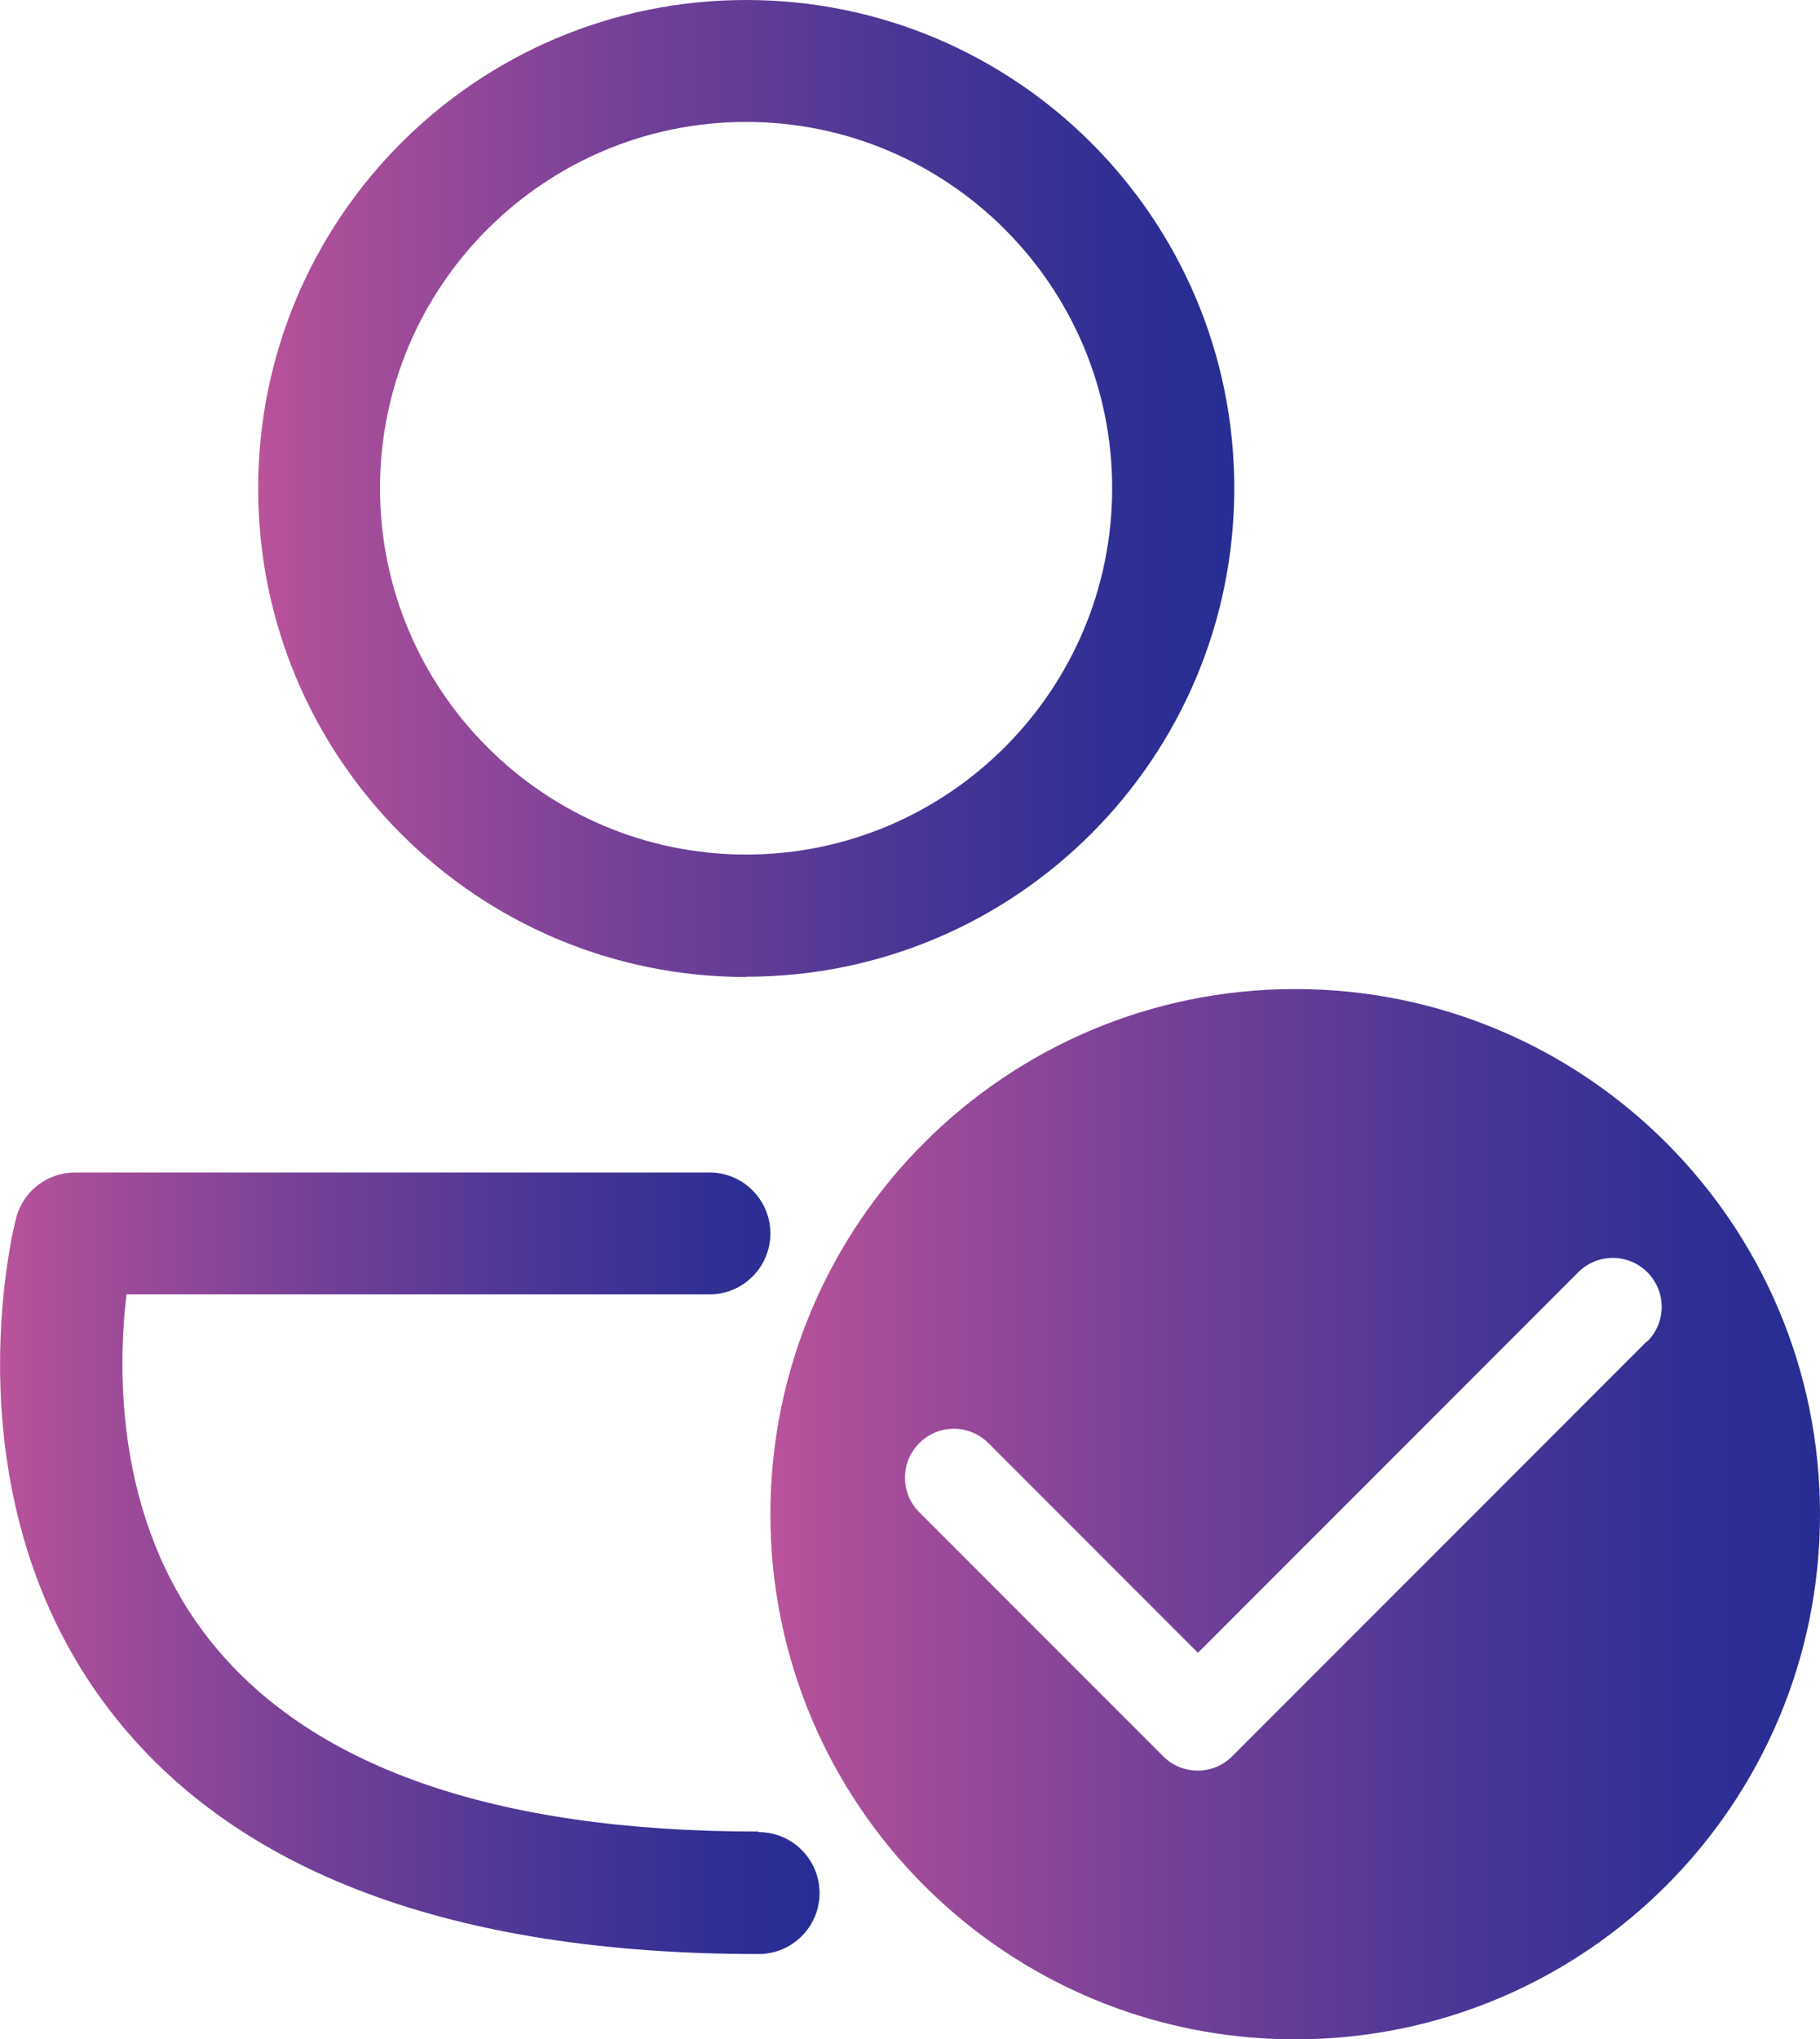
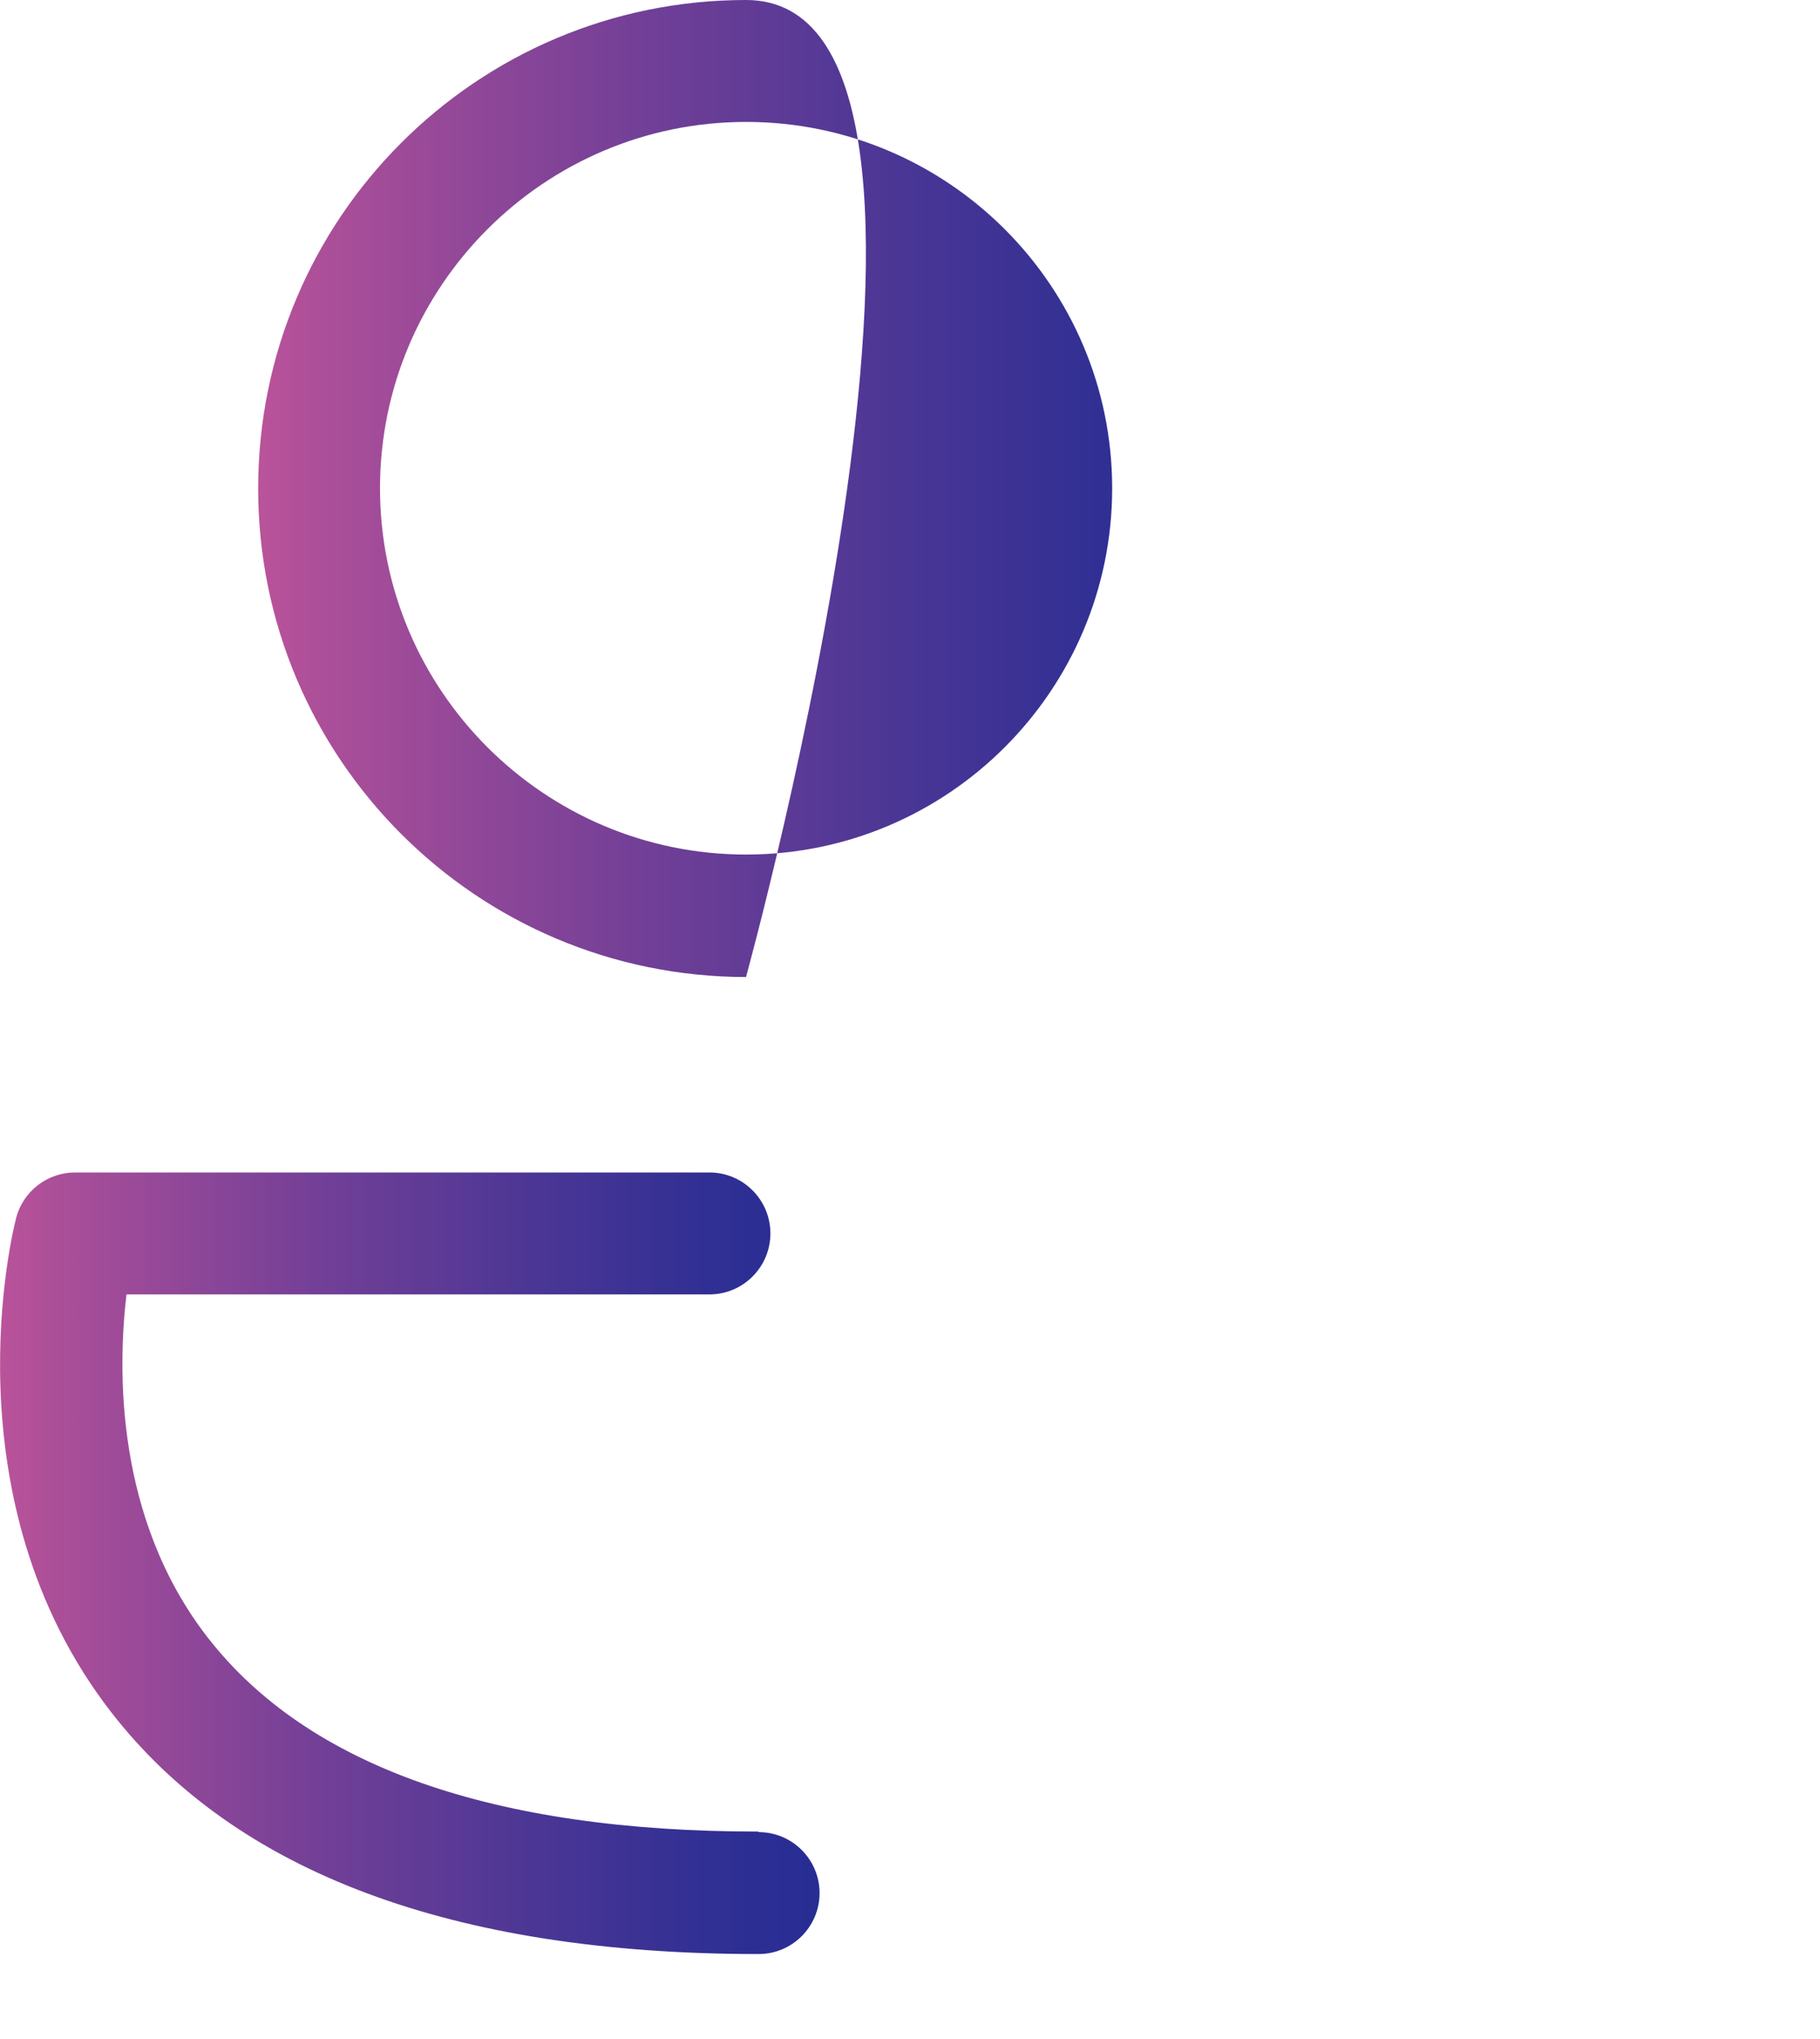
<svg xmlns="http://www.w3.org/2000/svg" xmlns:xlink="http://www.w3.org/1999/xlink" id="Calque_2" viewBox="0 0 66.62 74.59">
  <defs>
    <style>.cls-1{fill:url(#Dégradé_sans_nom_5);}.cls-2{fill:url(#Dégradé_sans_nom_5-3);}.cls-3{fill:url(#Dégradé_sans_nom_5-2);}</style>
    <linearGradient id="Dégradé_sans_nom_5" x1="9.45" y1="17.87" x2="45.18" y2="17.87" gradientUnits="userSpaceOnUse">
      <stop offset="0" stop-color="#ba539a" />
      <stop offset=".06" stop-color="#ad4f99" />
      <stop offset=".38" stop-color="#744097" />
      <stop offset=".66" stop-color="#4a3695" />
      <stop offset=".87" stop-color="#302f94" />
      <stop offset="1" stop-color="#272d94" />
    </linearGradient>
    <linearGradient id="Dégradé_sans_nom_5-2" x1="0" y1="57.17" x2="29.99" y2="57.17" xlink:href="#Dégradé_sans_nom_5" />
    <linearGradient id="Dégradé_sans_nom_5-3" x1="28.21" y1="55.38" x2="66.62" y2="55.38" xlink:href="#Dégradé_sans_nom_5" />
  </defs>
  <g id="Calque_1-2">
    <g>
-       <path class="cls-1" d="M27.31,35.73c9.87,0,17.87-8,17.87-17.87S37.18,0,27.31,0,9.45,8,9.45,17.87s8,17.87,17.87,17.87Zm0-31.27c7.39,0,13.4,6.01,13.4,13.4s-6.01,13.4-13.4,13.4-13.4-6.01-13.4-13.4,6.01-13.4,13.4-13.4Z" />
+       <path class="cls-1" d="M27.31,35.73S37.18,0,27.31,0,9.45,8,9.45,17.87s8,17.87,17.87,17.87Zm0-31.27c7.39,0,13.4,6.01,13.4,13.4s-6.01,13.4-13.4,13.4-13.4-6.01-13.4-13.4,6.01-13.4,13.4-13.4Z" />
      <path class="cls-3" d="M27.76,67c-9.71,0-16.49-2.39-20.15-7.09-3.41-4.38-3.3-9.85-2.98-12.56H25.97c1.23,0,2.23-1,2.23-2.23s-1-2.23-2.23-2.23H2.75c-1.02,0-1.91,.69-2.16,1.67-.11,.41-2.57,10.26,3.47,18.06,4.55,5.88,12.52,8.86,23.71,8.86,1.23,0,2.23-1,2.23-2.23s-1-2.23-2.23-2.23Z" />
-       <path class="cls-2" d="M47.41,36.18c-10.61,0-19.21,8.6-19.21,19.21s8.6,19.21,19.21,19.21,19.21-8.6,19.21-19.21-8.6-19.21-19.21-19.21Zm12.88,12.88l-15.19,15.19c-.35,.35-.81,.52-1.26,.52s-.91-.17-1.26-.52l-8.93-8.93c-.7-.7-.7-1.83,0-2.53,.7-.7,1.83-.7,2.53,0l7.67,7.67,13.92-13.92c.7-.7,1.83-.7,2.53,0,.7,.7,.7,1.83,0,2.53Z" />
    </g>
  </g>
</svg>